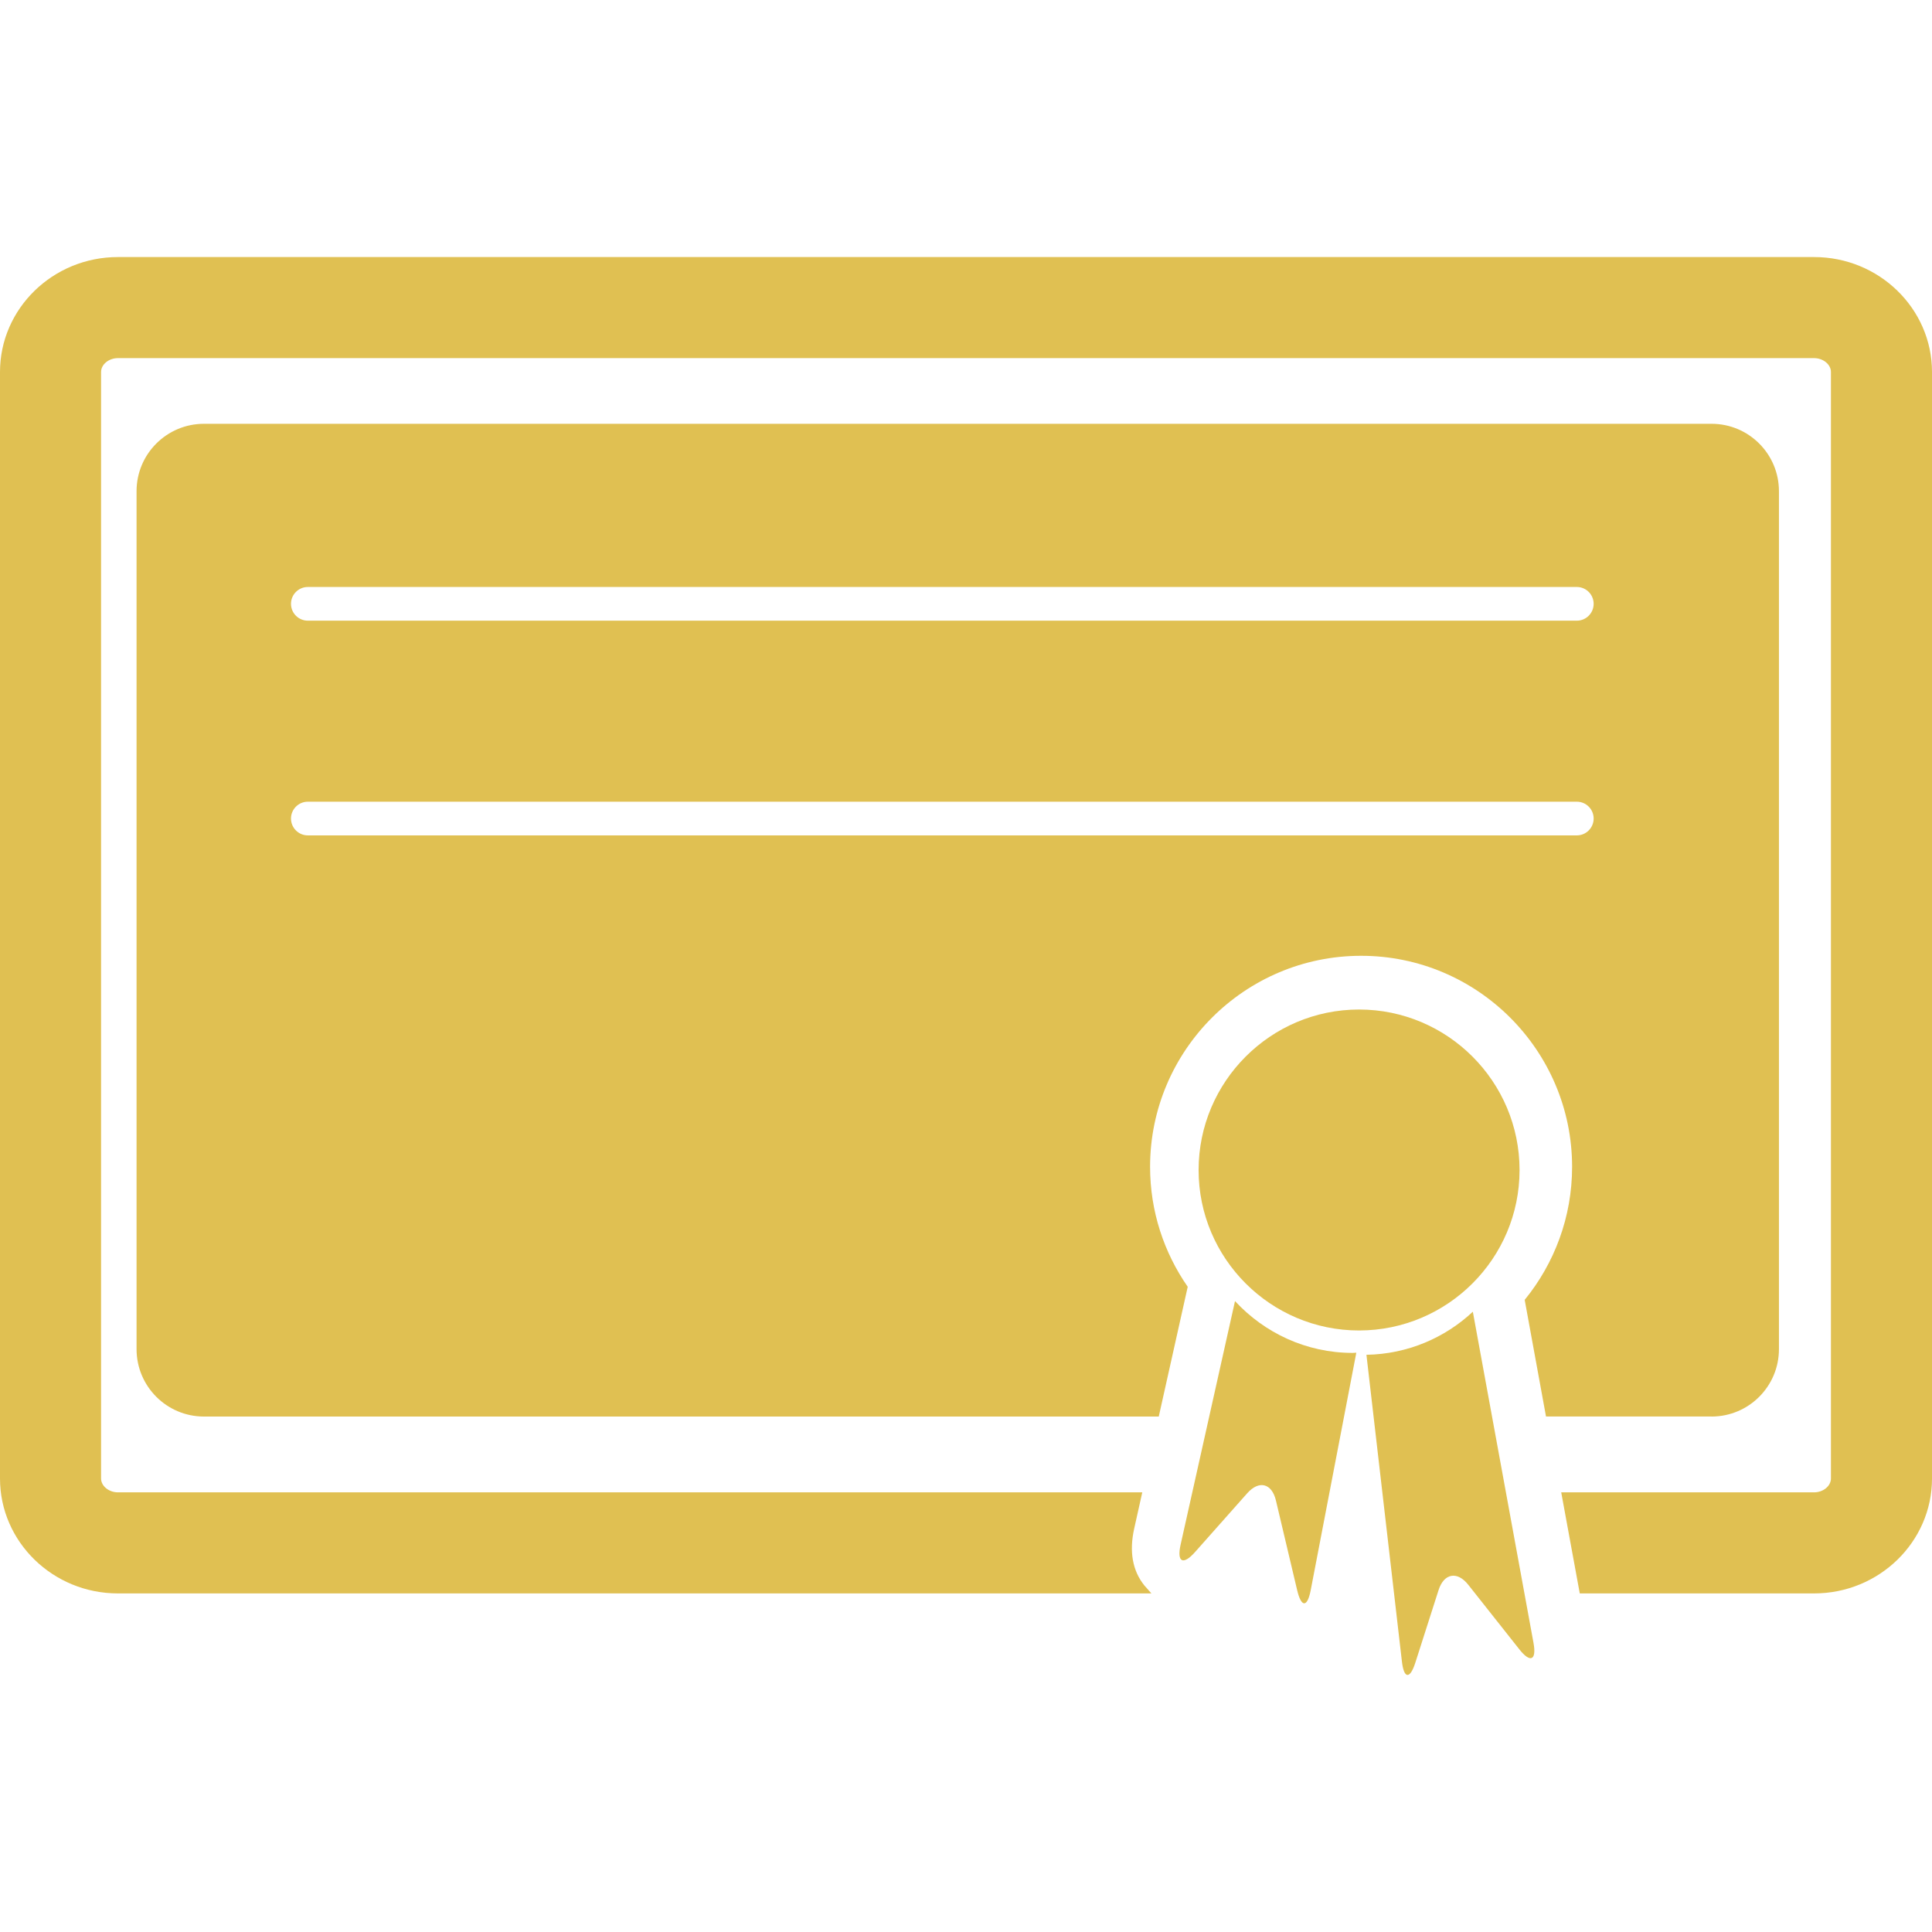
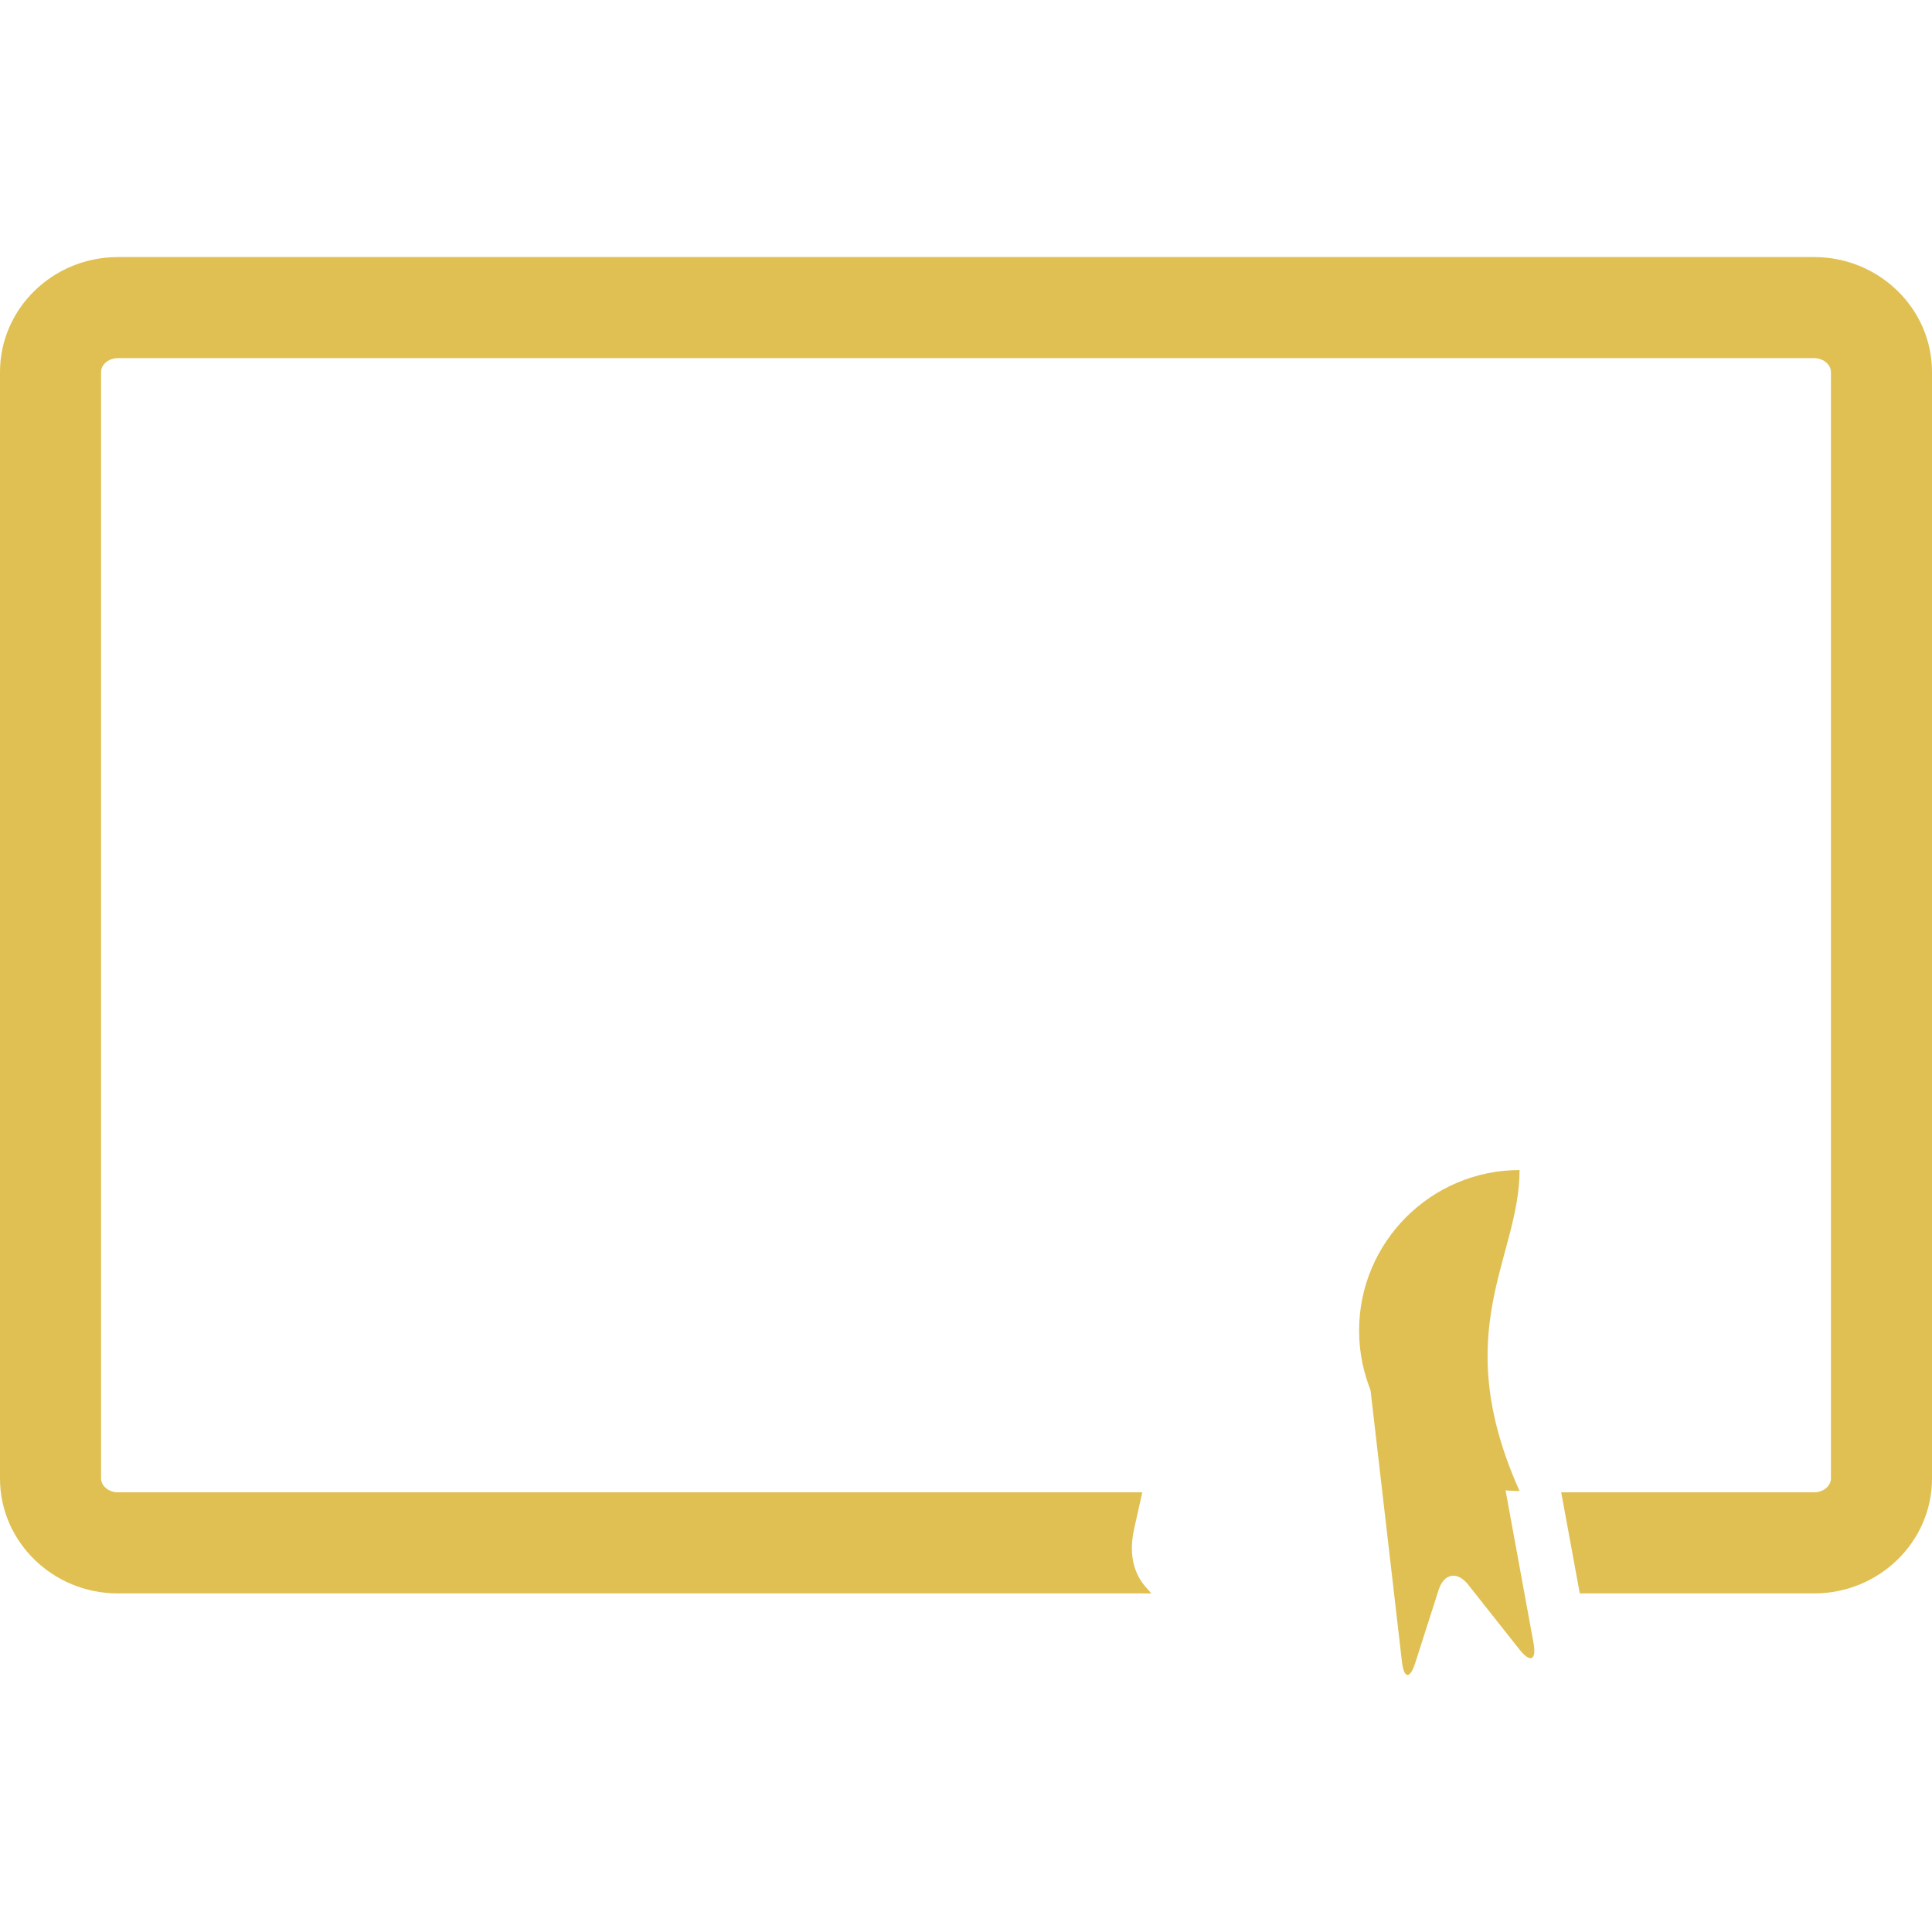
<svg xmlns="http://www.w3.org/2000/svg" fill="#E0C052" version="1.1" id="Capa_1" viewBox="0 0 304.069 304.069" xml:space="preserve">
  <g id="SVGRepo_bgCarrier" stroke-width="0" />
  <g id="SVGRepo_tracerCarrier" stroke-linecap="round" stroke-linejoin="round" />
  <g id="SVGRepo_iconCarrier">
    <g>
      <g>
-         <path d="M239.156,184.149c0-13.929-11.329-25.265-25.259-25.265c-13.919,0-25.254,11.336-25.254,25.265 c0,13.919,11.335,25.249,25.254,25.249C227.827,209.388,239.156,198.068,239.156,184.149z" />
-         <path d="M185.802,243.148c-0.602,2.725,0.398,3.236,2.257,1.15l8.233-9.279c1.854-2.087,3.873-1.585,4.521,1.139l3.351,14.157 c0.652,2.719,1.595,2.692,2.123-0.041l7.177-37.376c-0.187,0.01-0.362,0.031-0.554,0.031c-7.338,0-13.919-3.159-18.538-8.156 L185.802,243.148z" />
+         <path d="M239.156,184.149c-13.919,0-25.254,11.336-25.254,25.265 c0,13.919,11.335,25.249,25.254,25.249C227.827,209.388,239.156,198.068,239.156,184.149z" />
        <path d="M222.752,261.687l3.656-11.423c0.849-2.661,2.941-3.034,4.671-0.85l8.047,10.17c1.729,2.195,2.729,1.74,2.227-1.01 l-9.549-52.128c-4.401,4.116-10.284,6.67-16.746,6.778l5.582,48.255C220.95,264.239,221.903,264.338,222.752,261.687z" />
        <path d="M285.511,40.457H18.558C8.326,40.457,0,48.57,0,58.544v174.15c0,9.973,8.326,18.087,18.558,18.087h162.656l-1.108-1.253 c-1.869-2.319-2.403-5.339-1.601-8.948l1.274-5.706H18.558c-1.437,0-2.651-1.004-2.651-2.18V58.544c0-1.184,1.214-2.18,2.651-2.18 h266.953c1.435,0,2.651,0.997,2.651,2.18v174.15c0,1.186-1.217,2.18-2.651,2.18h-39.799l2.921,15.907h36.878 c10.232,0,18.559-8.108,18.559-18.087V58.544C304.069,48.57,295.743,40.457,285.511,40.457z" />
-         <path d="M269.376,222.944c5.856,0,10.604-4.754,10.604-10.605V77.304c0-5.854-4.748-10.604-10.604-10.604H32.097 c-5.854,0-10.605,4.751-10.605,10.604v135.035c0,5.852,4.751,10.605,10.605,10.605h150.276l4.557-20.423 c-3.728-5.37-5.924-11.863-5.924-18.879c0-18.315,14.903-33.213,33.213-33.213s33.207,14.897,33.207,33.213 c0,7.933-2.801,15.218-7.462,20.935l3.355,18.361h26.057V222.944z M48.449,92.383h199.718c1.465,0,2.65,1.188,2.65,2.651 s-1.186,2.651-2.65,2.651H48.449c-1.463,0-2.651-1.188-2.651-2.651S46.986,92.383,48.449,92.383z M48.449,131.478 c-1.463,0-2.651-1.188-2.651-2.651s1.188-2.651,2.651-2.651h199.718c1.465,0,2.65,1.188,2.65,2.651s-1.186,2.651-2.65,2.651 H48.449z" />
      </g>
    </g>
  </g>
</svg>